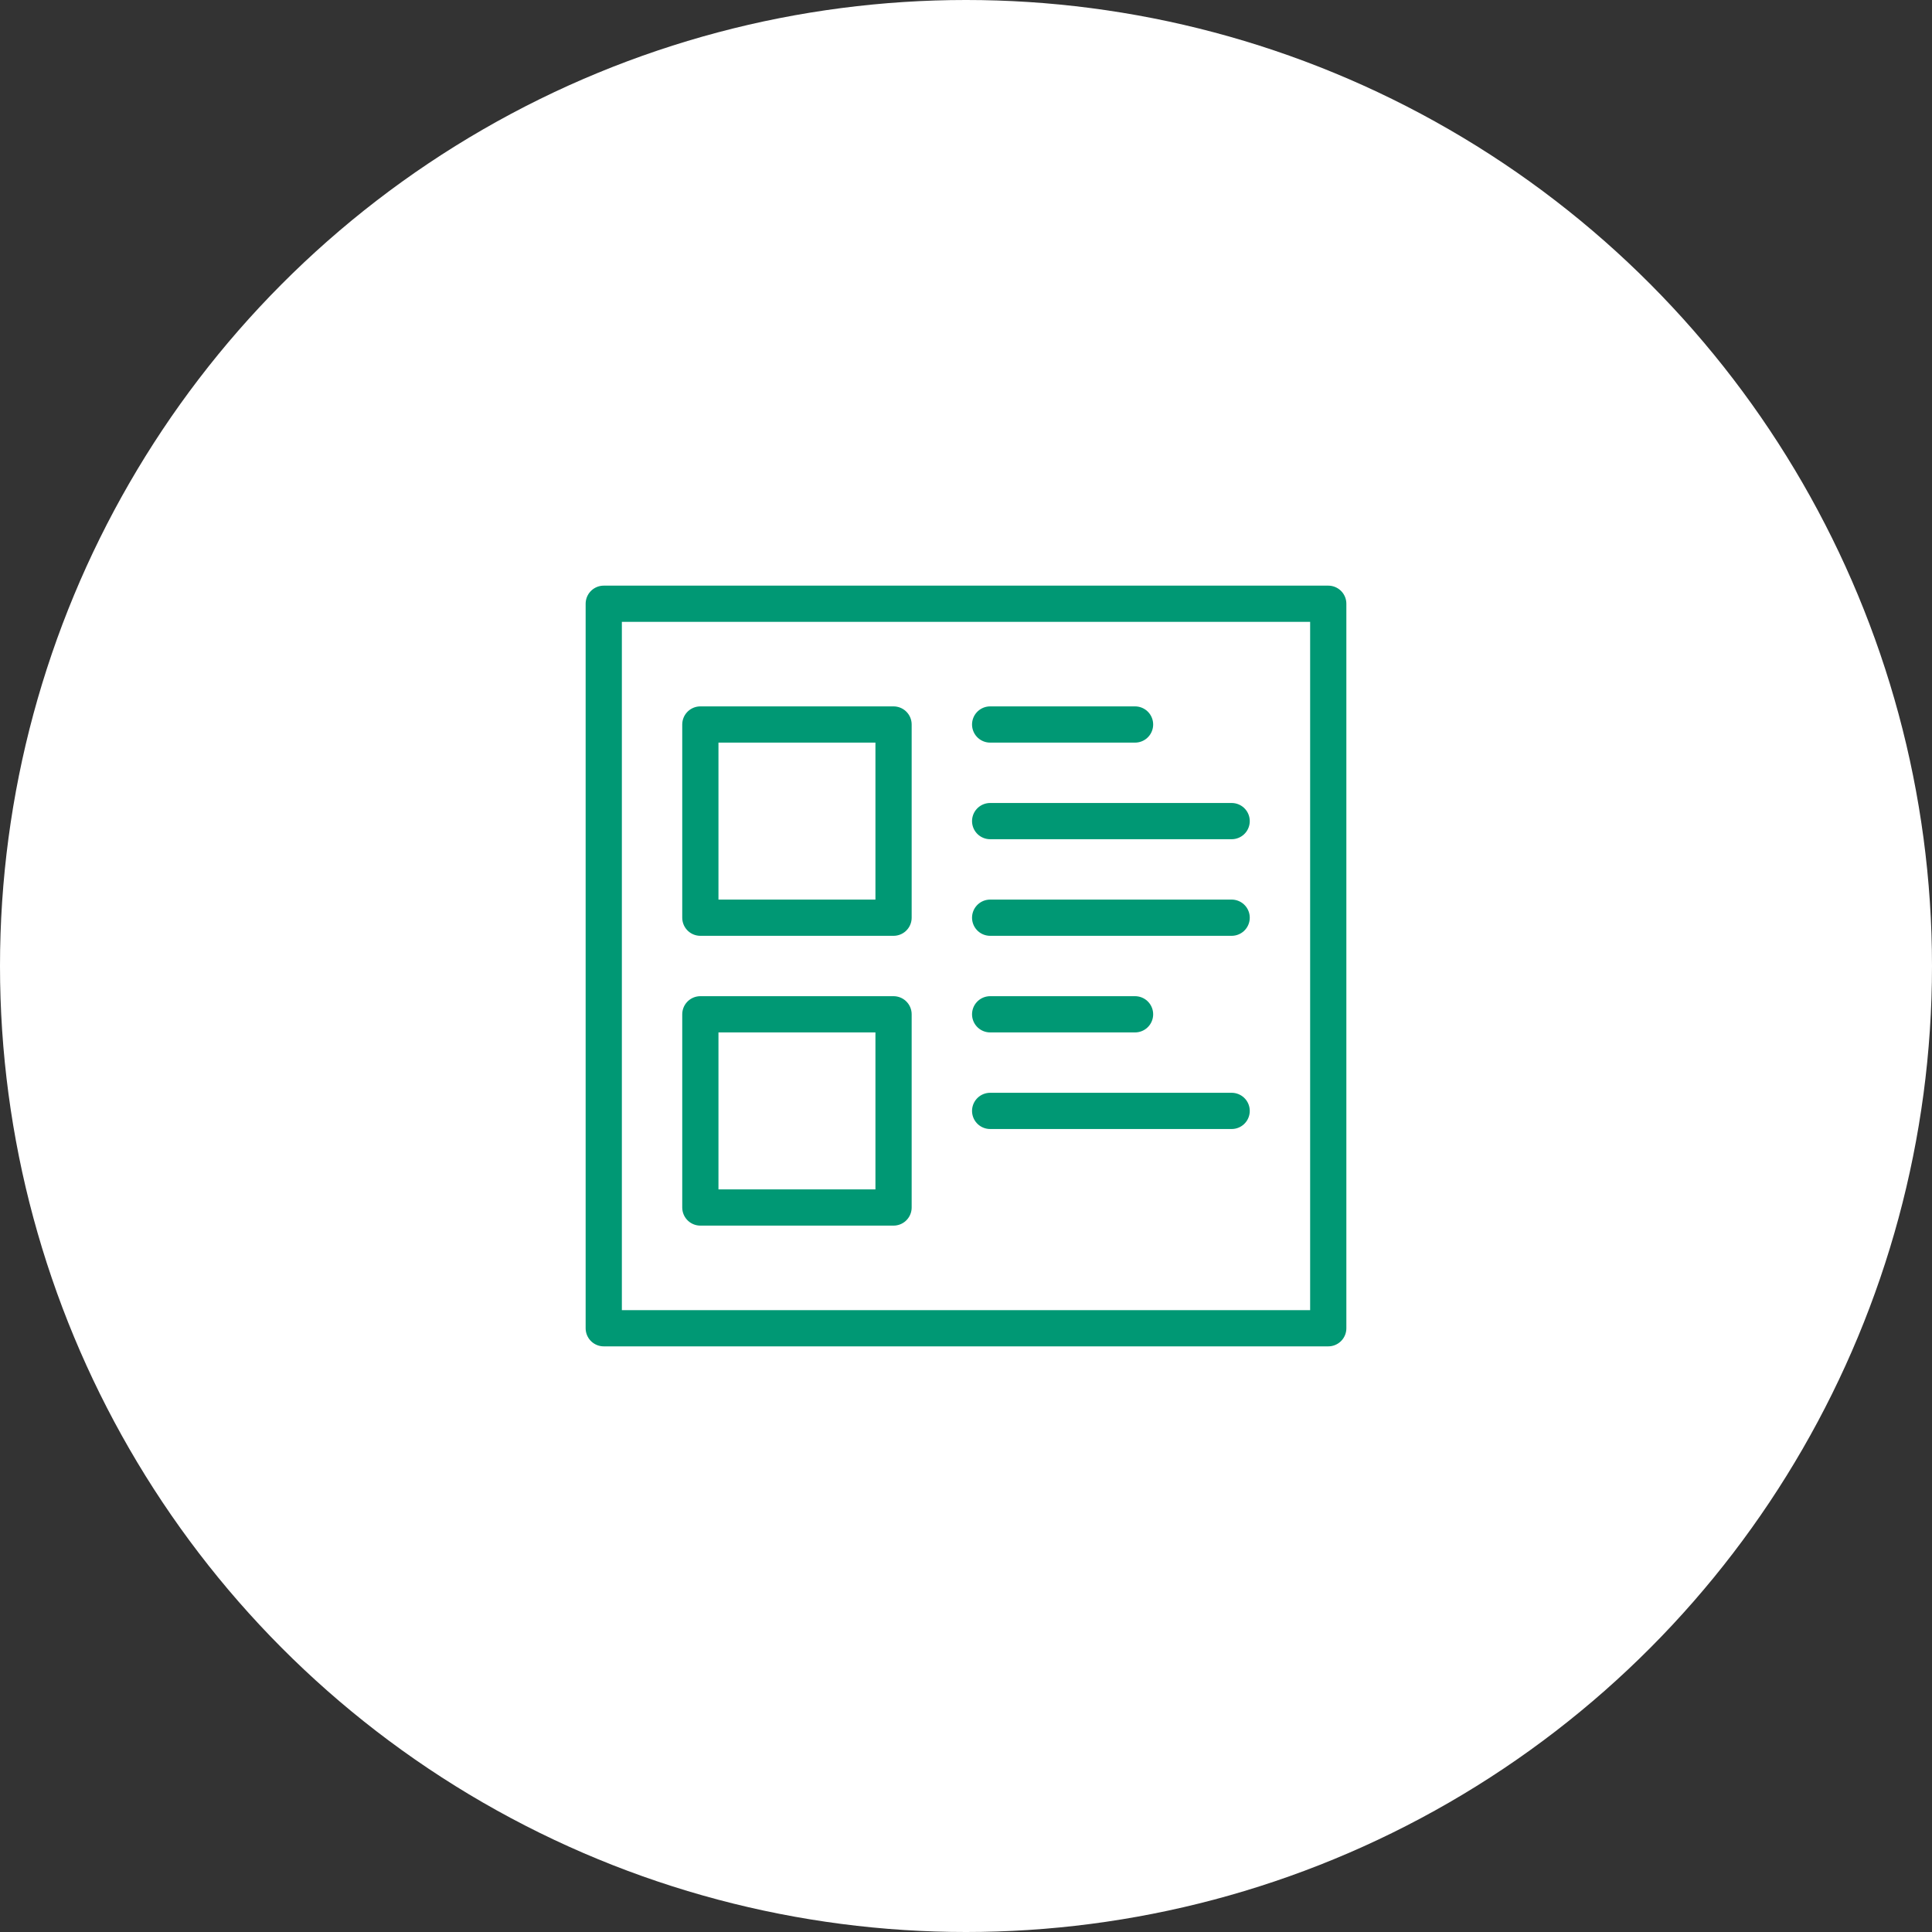
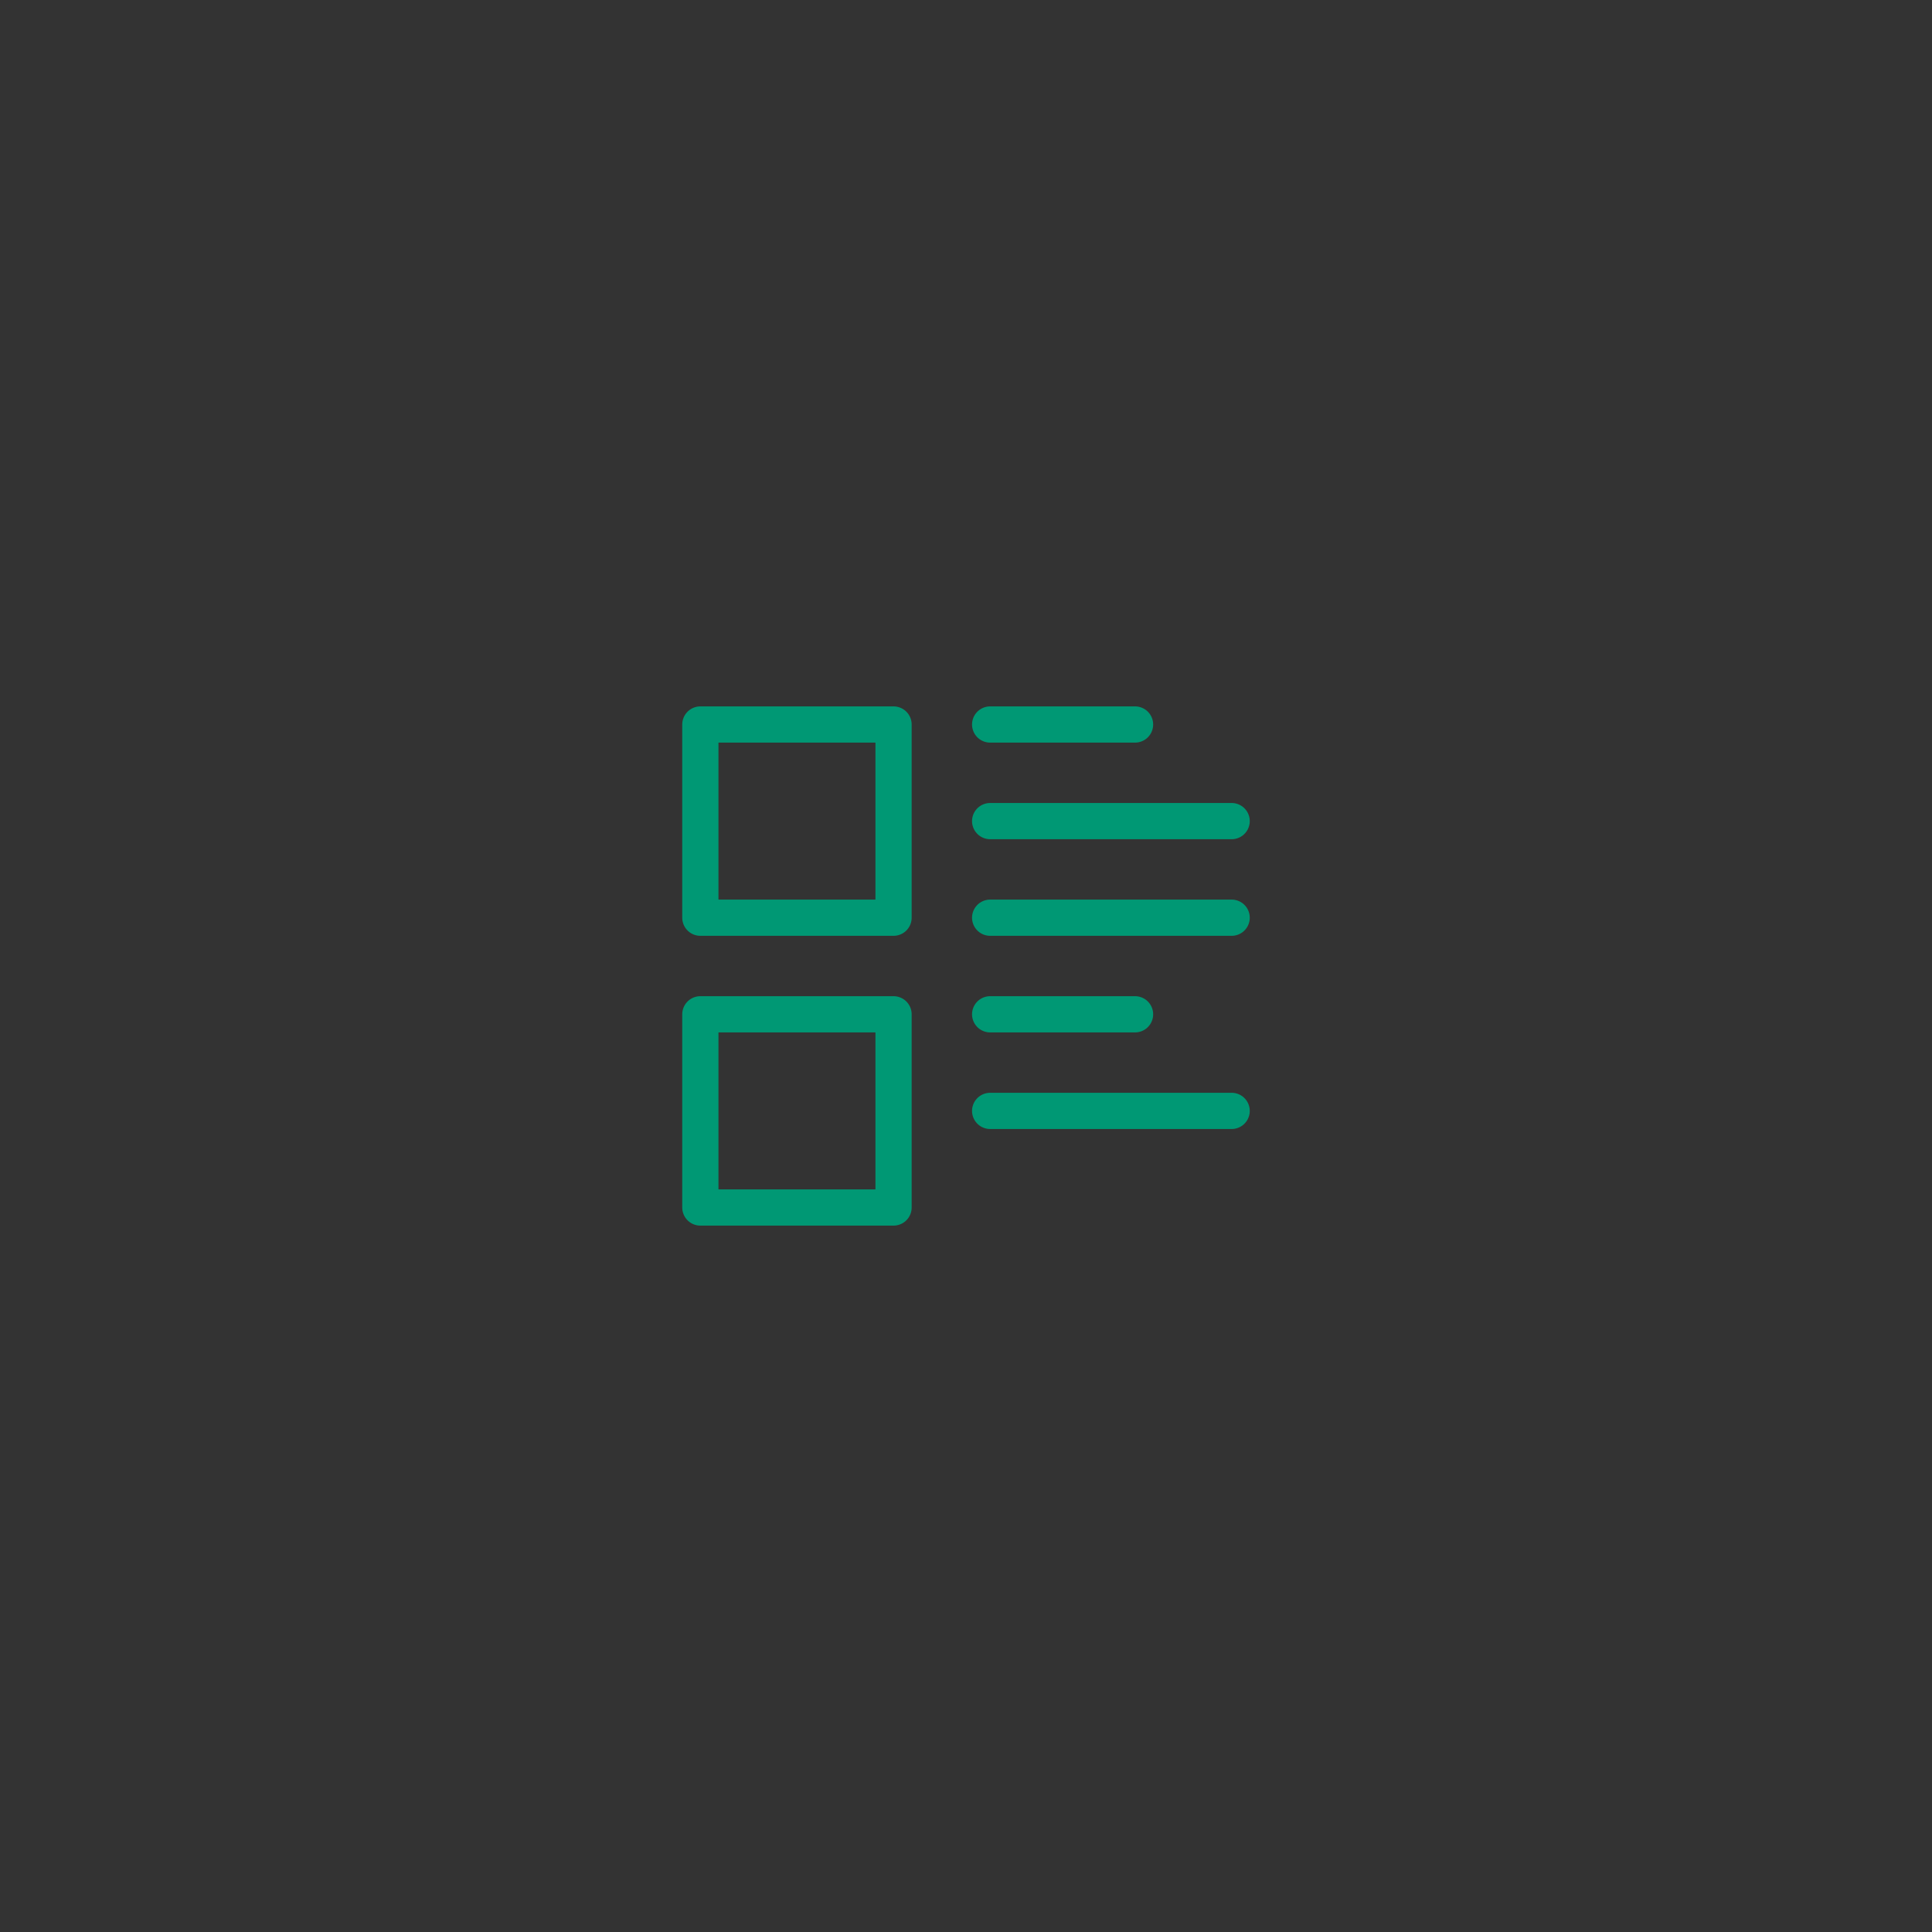
<svg xmlns="http://www.w3.org/2000/svg" version="1.1" id="Layer_1" x="0" y="0" viewBox="0 0 64 64" style="enable-background:new 0 0 64 64" xml:space="preserve">
  <rect x="0" y="0" width="64" height="64" fill="#333333" stroke="none" />
  <style>.st1{fill:none;stroke:#009874;stroke-width:1.2;stroke-linecap:round;stroke-linejoin:round}</style>
-   <circle cx="32" cy="32" r="32" style="fill-rule:evenodd;clip-rule:evenodd;fill:#fff" />
-   <path class="st1" d="M0 0h24v24H0z" transform="translate(20 20)" />
  <path class="st1" d="M12.8 4h4.8m-4.8 3.2h8m-8 3.2h8m-8 3.2h4.8m-4.8 3.2h8M3.2 4h6.4v6.4H3.2V4zm0 9.6h6.4V20H3.2v-6.4z" transform="translate(20 20)" />
</svg>